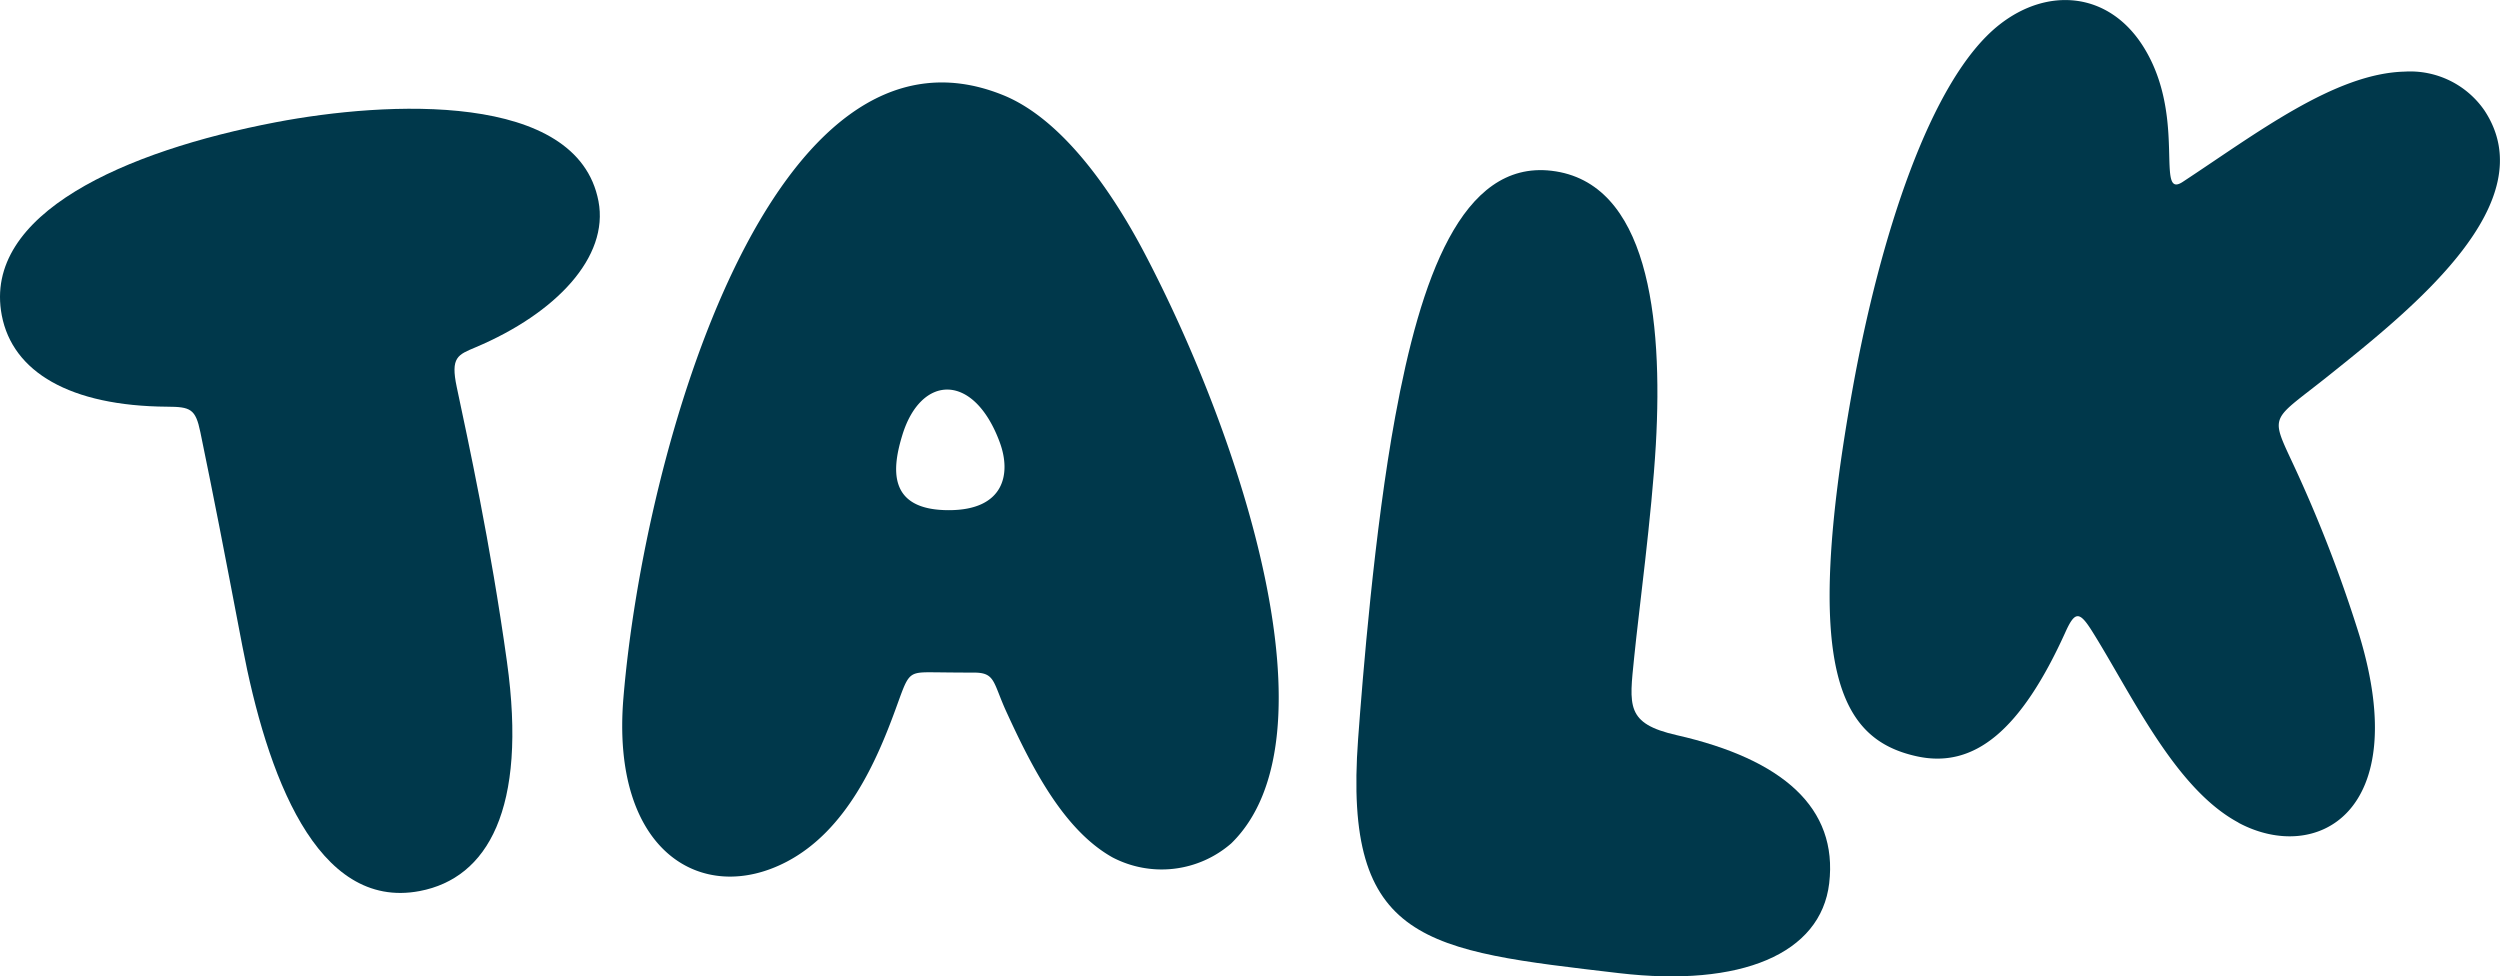
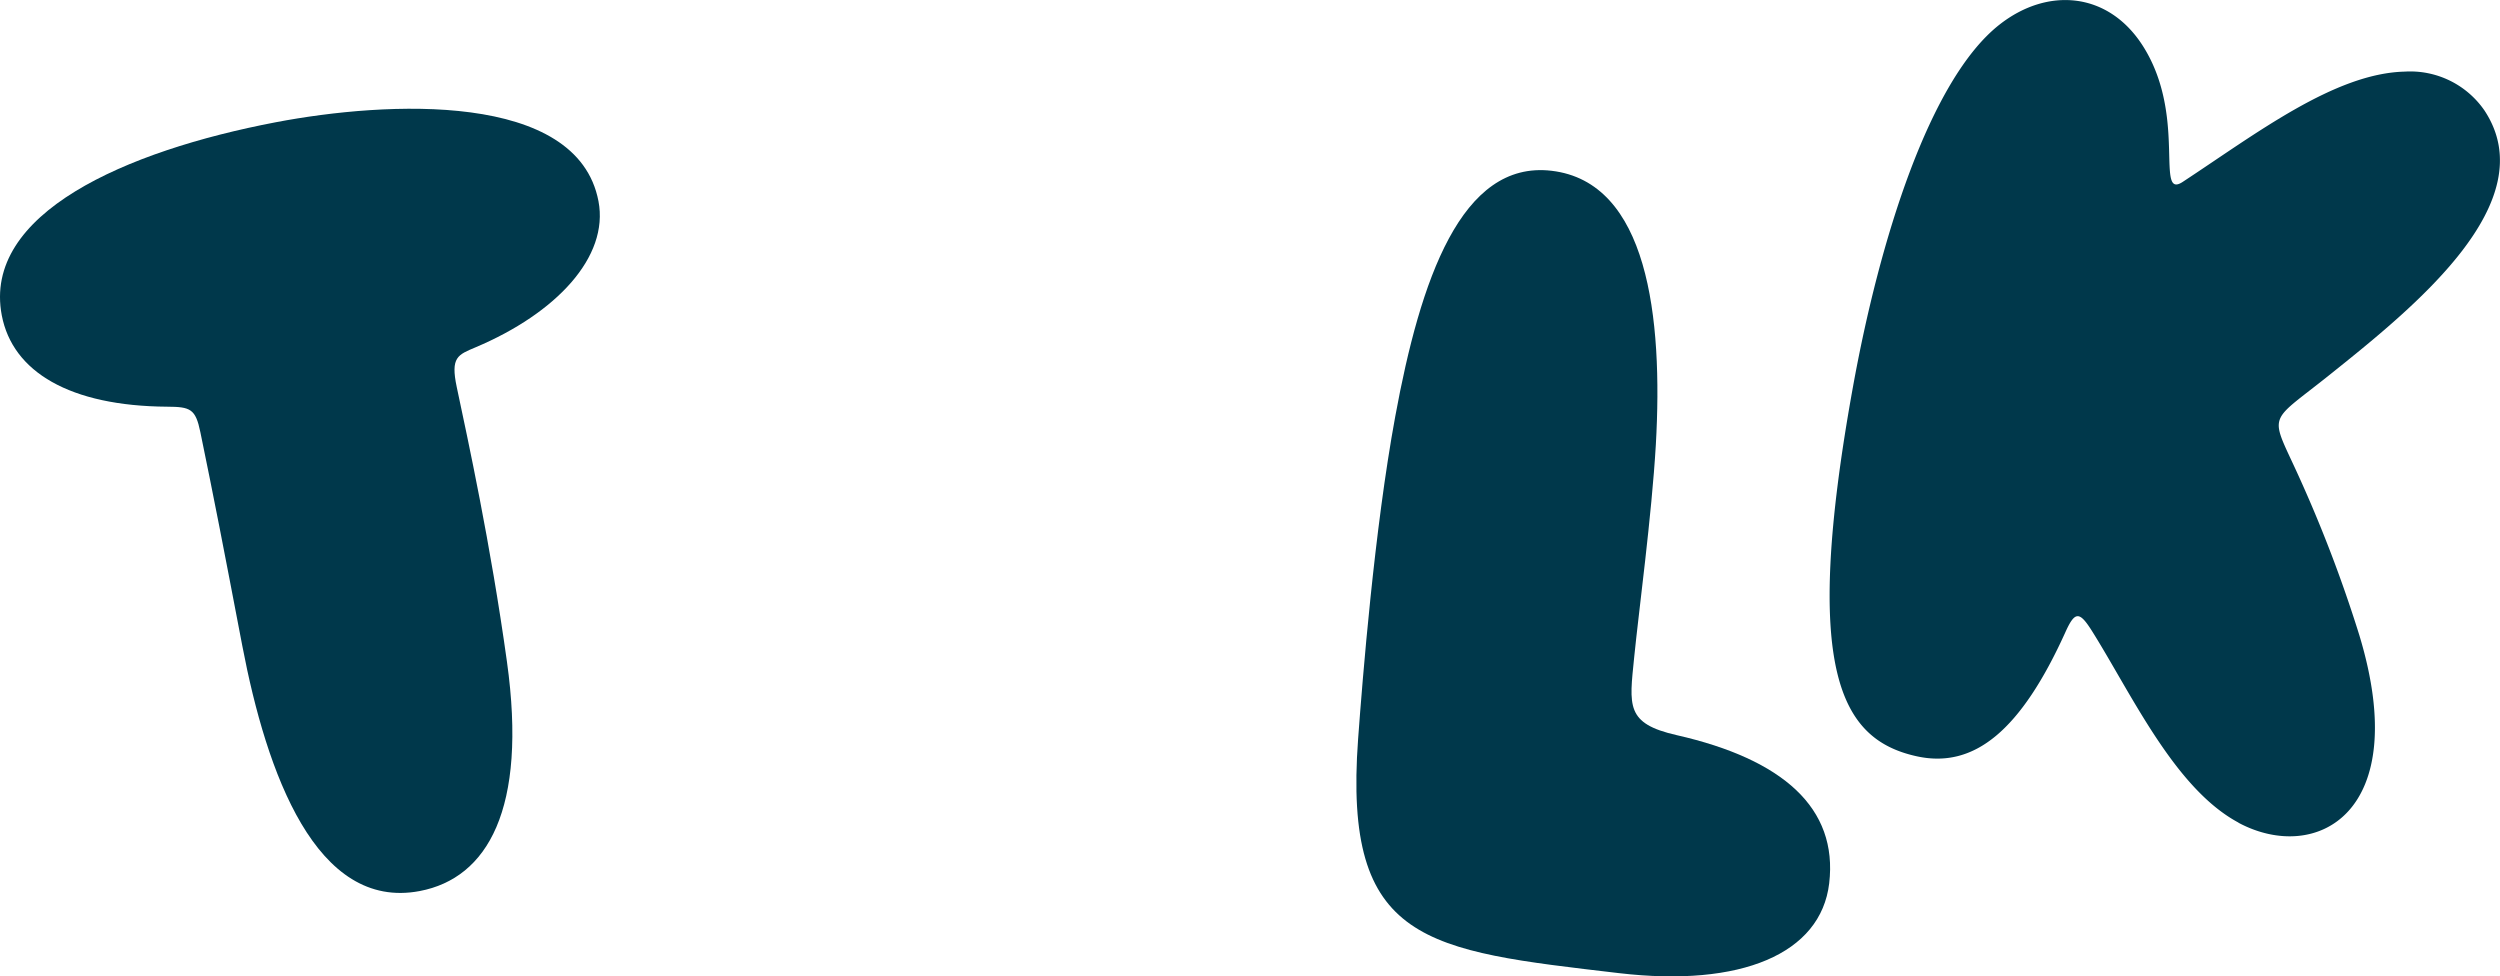
<svg xmlns="http://www.w3.org/2000/svg" width="119.529" height="46.681" viewBox="0 0 119.529 46.681">
  <defs>
    <clipPath id="clip-path">
      <path id="Path_1165" data-name="Path 1165" d="M0-398.908H119.529v-46.681H0Z" transform="translate(0 445.589)" fill="#00384b" />
    </clipPath>
  </defs>
  <g id="Group_277" data-name="Group 277" transform="translate(0 445.589)">
    <g id="Group_276" data-name="Group 276" transform="translate(0 -445.589)" clip-path="url(#clip-path)">
      <g id="Group_272" data-name="Group 272" transform="translate(0 5.2)">
        <path id="Path_1161" data-name="Path 1161" d="M-68.318-121.73c-4.652-.032-7.393-1.661-7.91-4.368-.928-4.863,5.917-7.861,13.106-9.233,5.289-1.009,14.416-1.5,15.423,3.775.511,2.676-2.034,5.363-5.867,6.983-.862.365-1.213.47-.909,1.905.537,2.537,1.611,7.453,2.4,13.13.988,7.074-.943,10.349-4.168,10.965-4.951.945-7.319-5.615-8.485-11.725-.955-5-1.322-6.895-2.006-10.218-.23-1.117-.478-1.207-1.586-1.214" transform="translate(76.313 135.975)" fill="#00384b" />
      </g>
      <g id="Group_273" data-name="Group 273" transform="translate(64.849 8.133)">
        <path id="Path_1162" data-name="Path 1162" d="M-.7-232.455c.215-2.928.777-9.994,1.776-15.423,1.2-6.527,3.151-12.255,7.471-11.748,4.6.54,5.338,6.98,4.988,13.106-.2,3.416-.815,7.954-1.035,10.156-.233,2.328-.418,3.164,2.035,3.722,5.081,1.156,7.712,3.482,7.289,7.084-.4,3.371-4.213,4.979-10.052,4.294C2.54-222.349-1.419-222.676-.7-232.455" transform="translate(0.784 259.658)" fill="#00384b" />
      </g>
      <g id="Group_274" data-name="Group 274" transform="translate(29.75 3.942)">
-         <path id="Path_1163" data-name="Path 1163" d="M-248.853-310.873a5.068,5.068,0,0,1-5.681.672c-2.331-1.308-3.843-4.28-5.064-6.941-.662-1.441-.525-1.9-1.581-1.894-1,0-1.665-.015-2.121-.015-1.039,0-1.011.142-1.611,1.782-.891,2.433-2.319,5.762-5.193,7.272-4.027,2.115-8.427-.454-7.813-7.831.99-11.9,7.113-33.3,18.16-28.815,2.9,1.178,5.293,4.768,6.757,7.558,4.646,8.852,9.322,23.158,4.147,28.212m-11.068-19.165c-1.235-3.358-3.769-3.268-4.661-.353-.465,1.521-.77,3.591,2.222,3.589,2.657,0,2.988-1.745,2.439-3.236" transform="translate(277.974 347.252)" fill="#00384b" />
-       </g>
+         </g>
      <g id="Group_275" data-name="Group 275" transform="translate(87.477 0)">
        <path id="Path_1164" data-name="Path 1164" d="M-167.055-336.094c-3.031-1.62-5.079-6.076-6.978-9.117-.617-.987-.833-1.02-1.294,0-2.118,4.685-4.346,6.557-7.119,5.944-3.644-.806-5.492-4.089-3.05-17.621,1.283-7.11,3.686-14.738,7.005-17.353,2.308-1.819,5.206-1.577,6.856,1,1.446,2.259,1.2,4.829,1.3,6,.048.565.175.8.612.513,3.524-2.315,7.262-5.191,10.616-5.273a4.31,4.31,0,0,1,3.807,1.852c2.913,4.4-3.393,9.442-7.445,12.682-2.693,2.152-2.825,1.815-1.777,4.061a65.449,65.449,0,0,1,3.244,8.353c2.579,8.514-2.074,10.947-5.78,8.964" transform="translate(186.605 375.425)" fill="#00384b" />
      </g>
    </g>
  </g>
</svg>